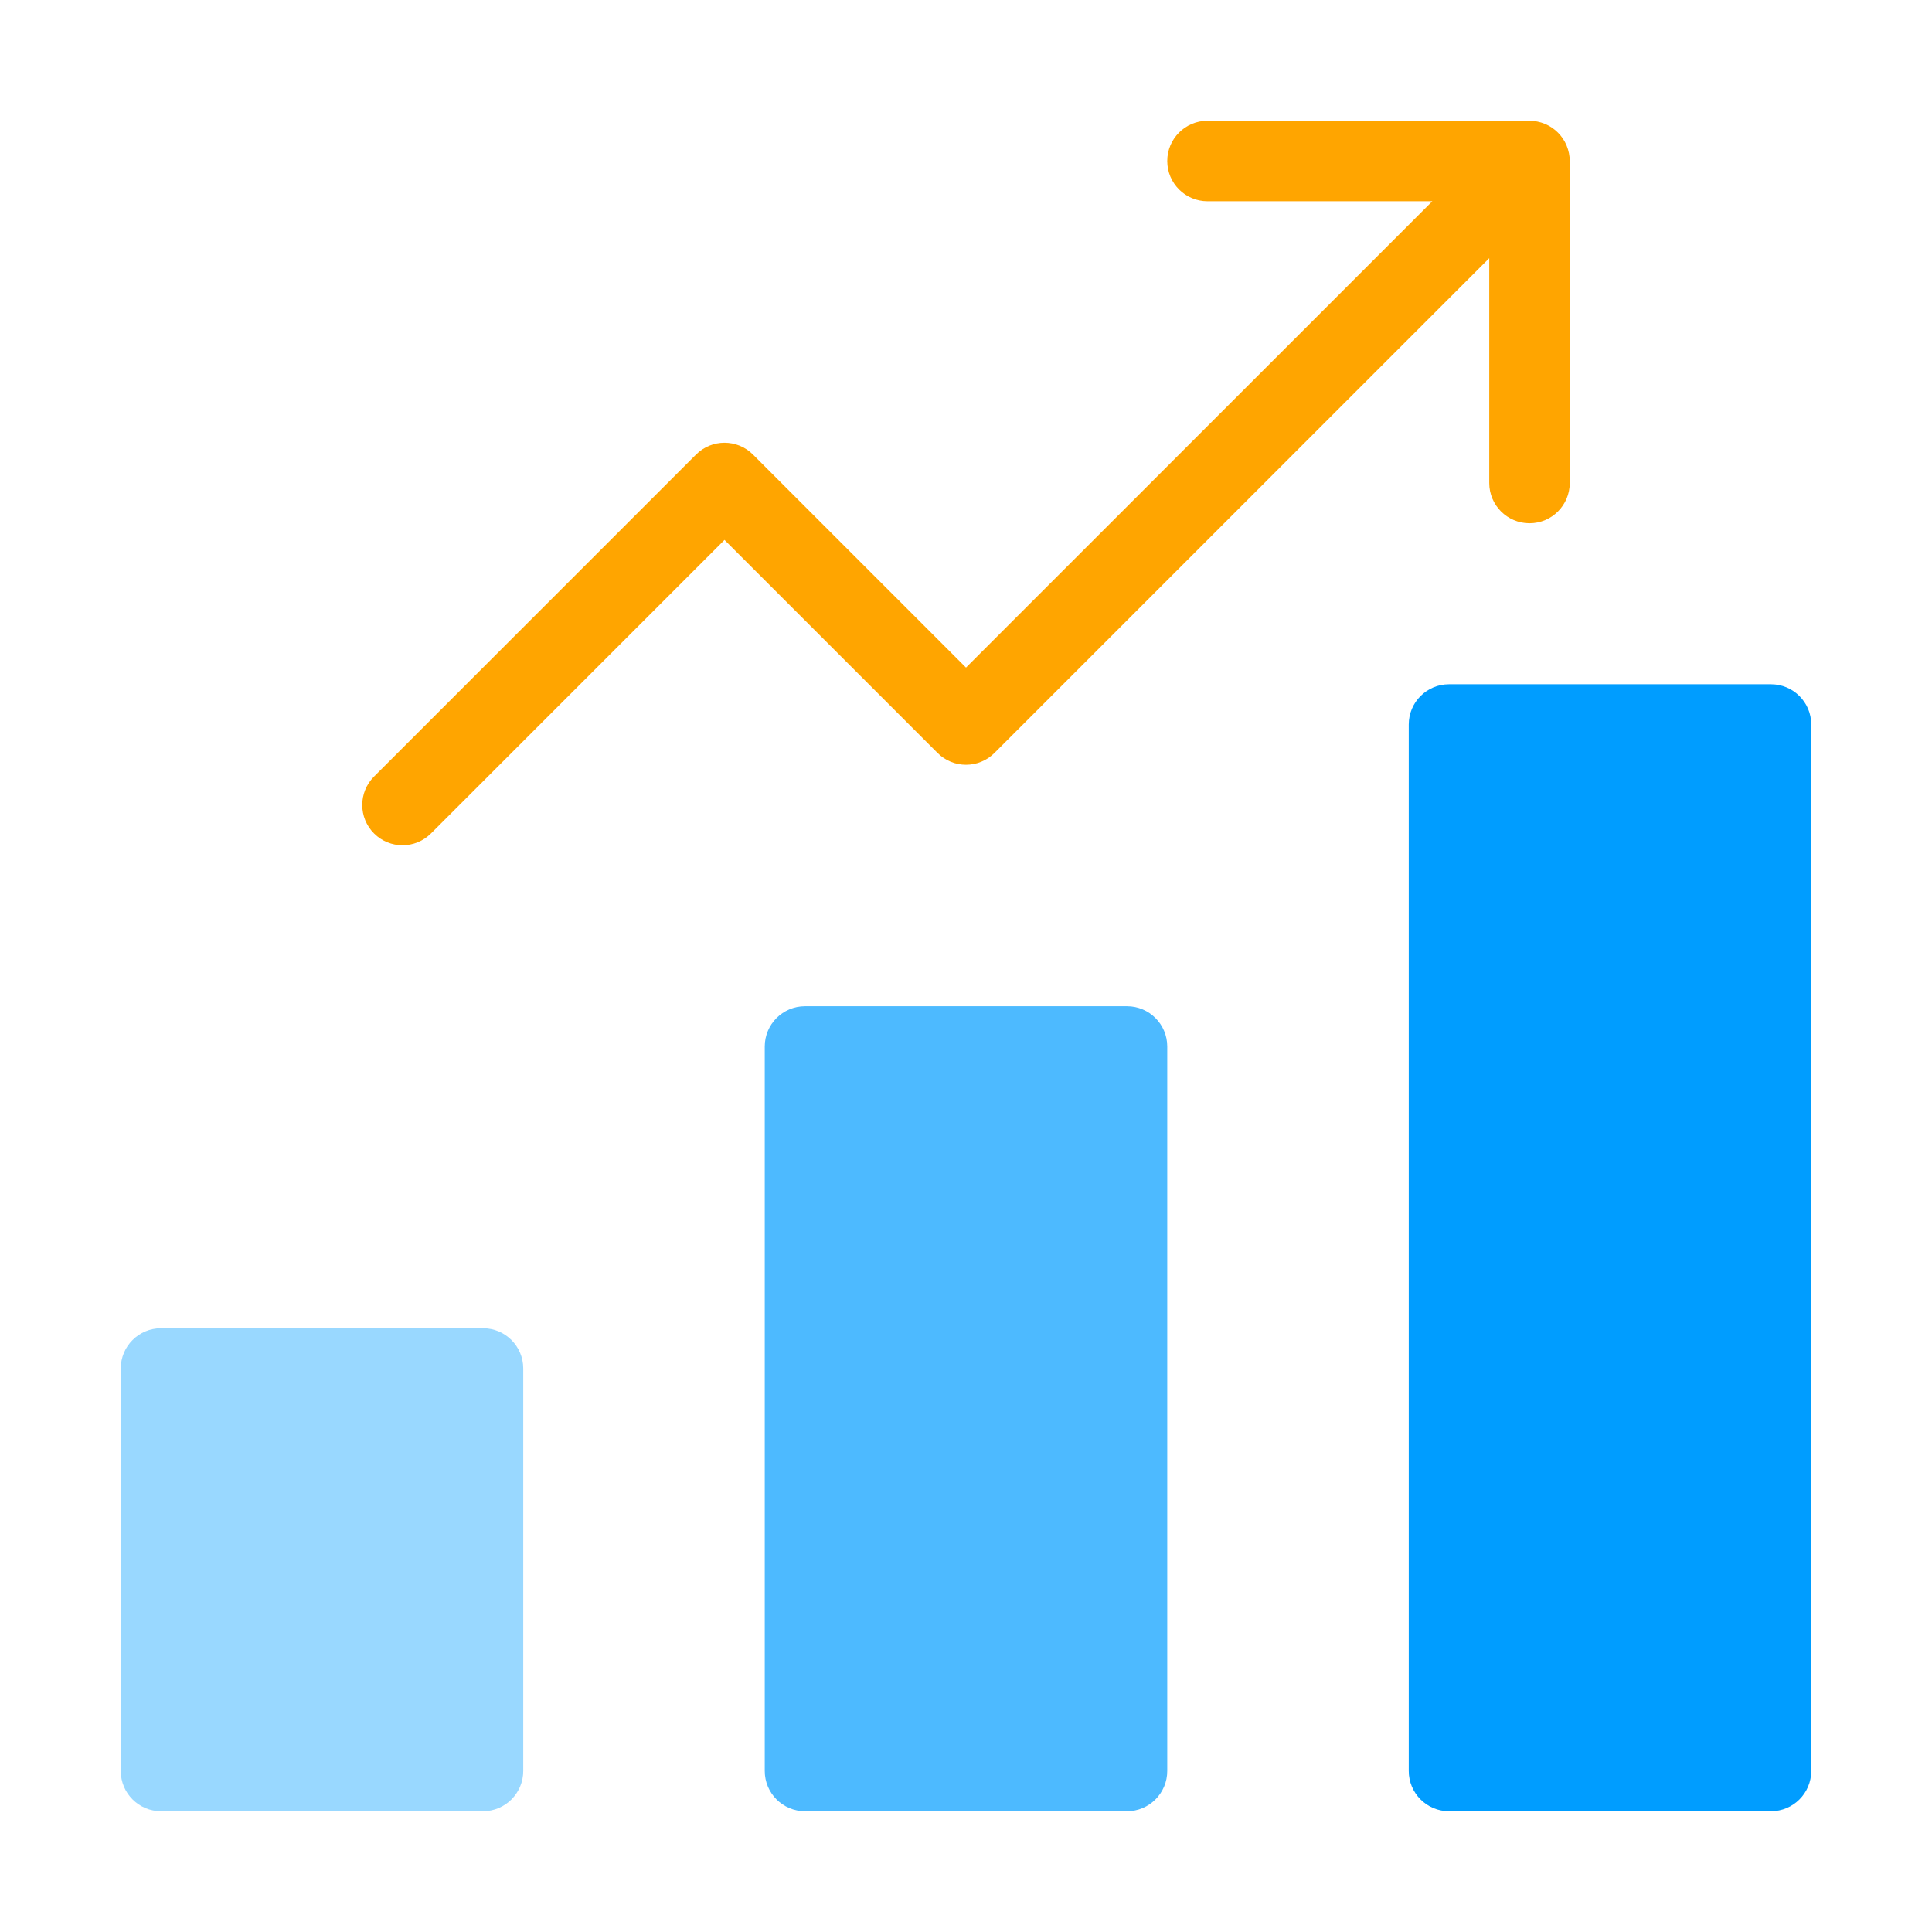
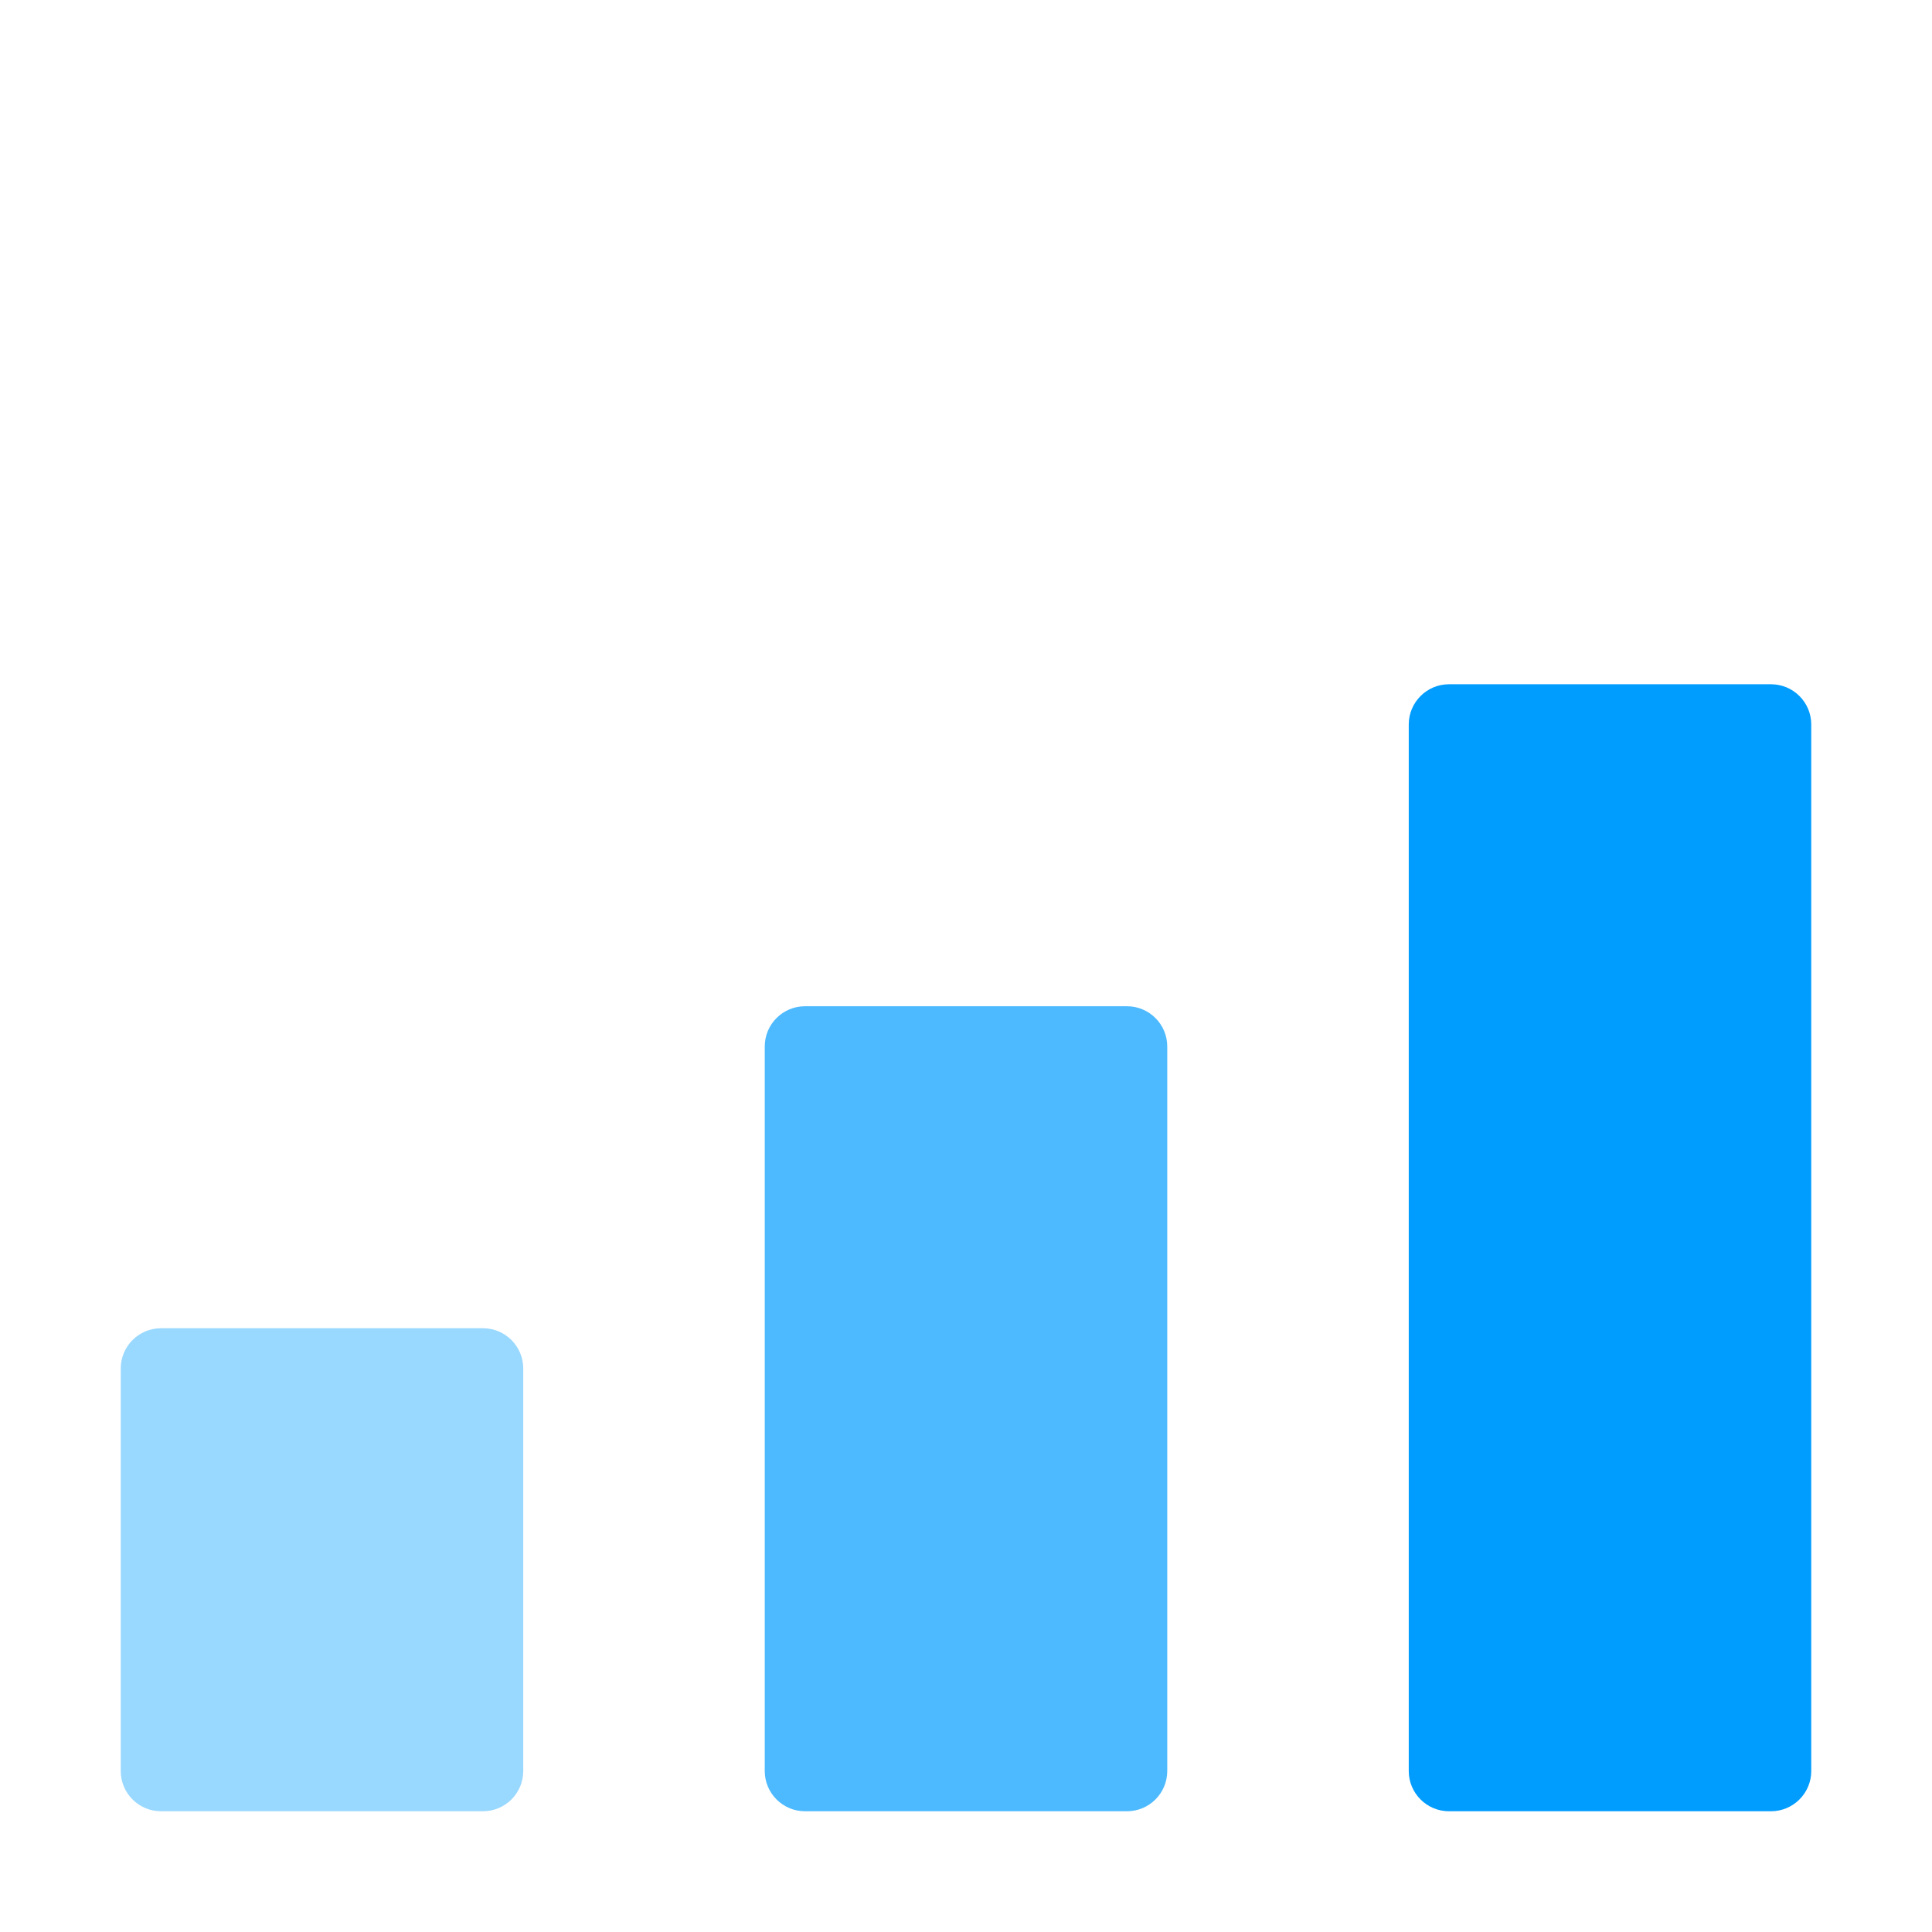
<svg xmlns="http://www.w3.org/2000/svg" _ngcontent-xmy-c2="" class="bar-up" height="48px" viewBox="0 0 48 48" width="48px" x="0px" y="0px">
  <g _ngcontent-xmy-c2="" stroke="none" fill="#000000" stroke-width="1px">
    <path _ngcontent-xmy-c2="" class="bar-1" d="M12,33H4c-0.552,0-1,0.448-1,1v10c0,0.552,0.448,1,1,1h8c0.552,0,1-0.448,1-1V34 C13,33.448,12.552,33,12,33z" stroke="none" fill="#99d8ff" stroke-width="1px" />
    <path _ngcontent-xmy-c2="" class="bar-2" d="M28,25h-8c-0.552,0-1,0.448-1,1v18c0,0.552,0.448,1,1,1h8c0.552,0,1-0.448,1-1V26 C29,25.448,28.552,25,28,25z" stroke="none" fill="#4dbaff" stroke-width="1px" />
    <path _ngcontent-xmy-c2="" class="bar-3" d="M44,17h-8c-0.552,0-1,0.448-1,1v26c0,0.552,0.448,1,1,1h8c0.552,0,1-0.448,1-1V18 C45,17.448,44.552,17,44,17z" stroke="none" fill="#009dff" stroke-width="1px" />
-     <path _ngcontent-xmy-c2="" class="arrow" d="M24.707,18.707L37,6.414V12c0,0.552,0.448,1,1,1s1-0.448,1-1V4 c0-0.13-0.027-0.26-0.077-0.382c-0.101-0.244-0.296-0.439-0.541-0.541C38.26,3.027,38.13,3,38,3h-8 c-0.552,0-1,0.448-1,1s0.448,1,1,1h5.586L24,16.586l-5.293-5.293c-0.391-0.391-1.023-0.391-1.414,0l-8,8 c-0.391,0.391-0.391,1.023,0,1.414C9.488,20.902,9.744,21,10,21s0.512-0.098,0.707-0.293L18,13.414 l5.293,5.293C23.684,19.098,24.316,19.098,24.707,18.707z" stroke="none" fill="#ffa500" stroke-width="1px" />
  </g>
</svg>